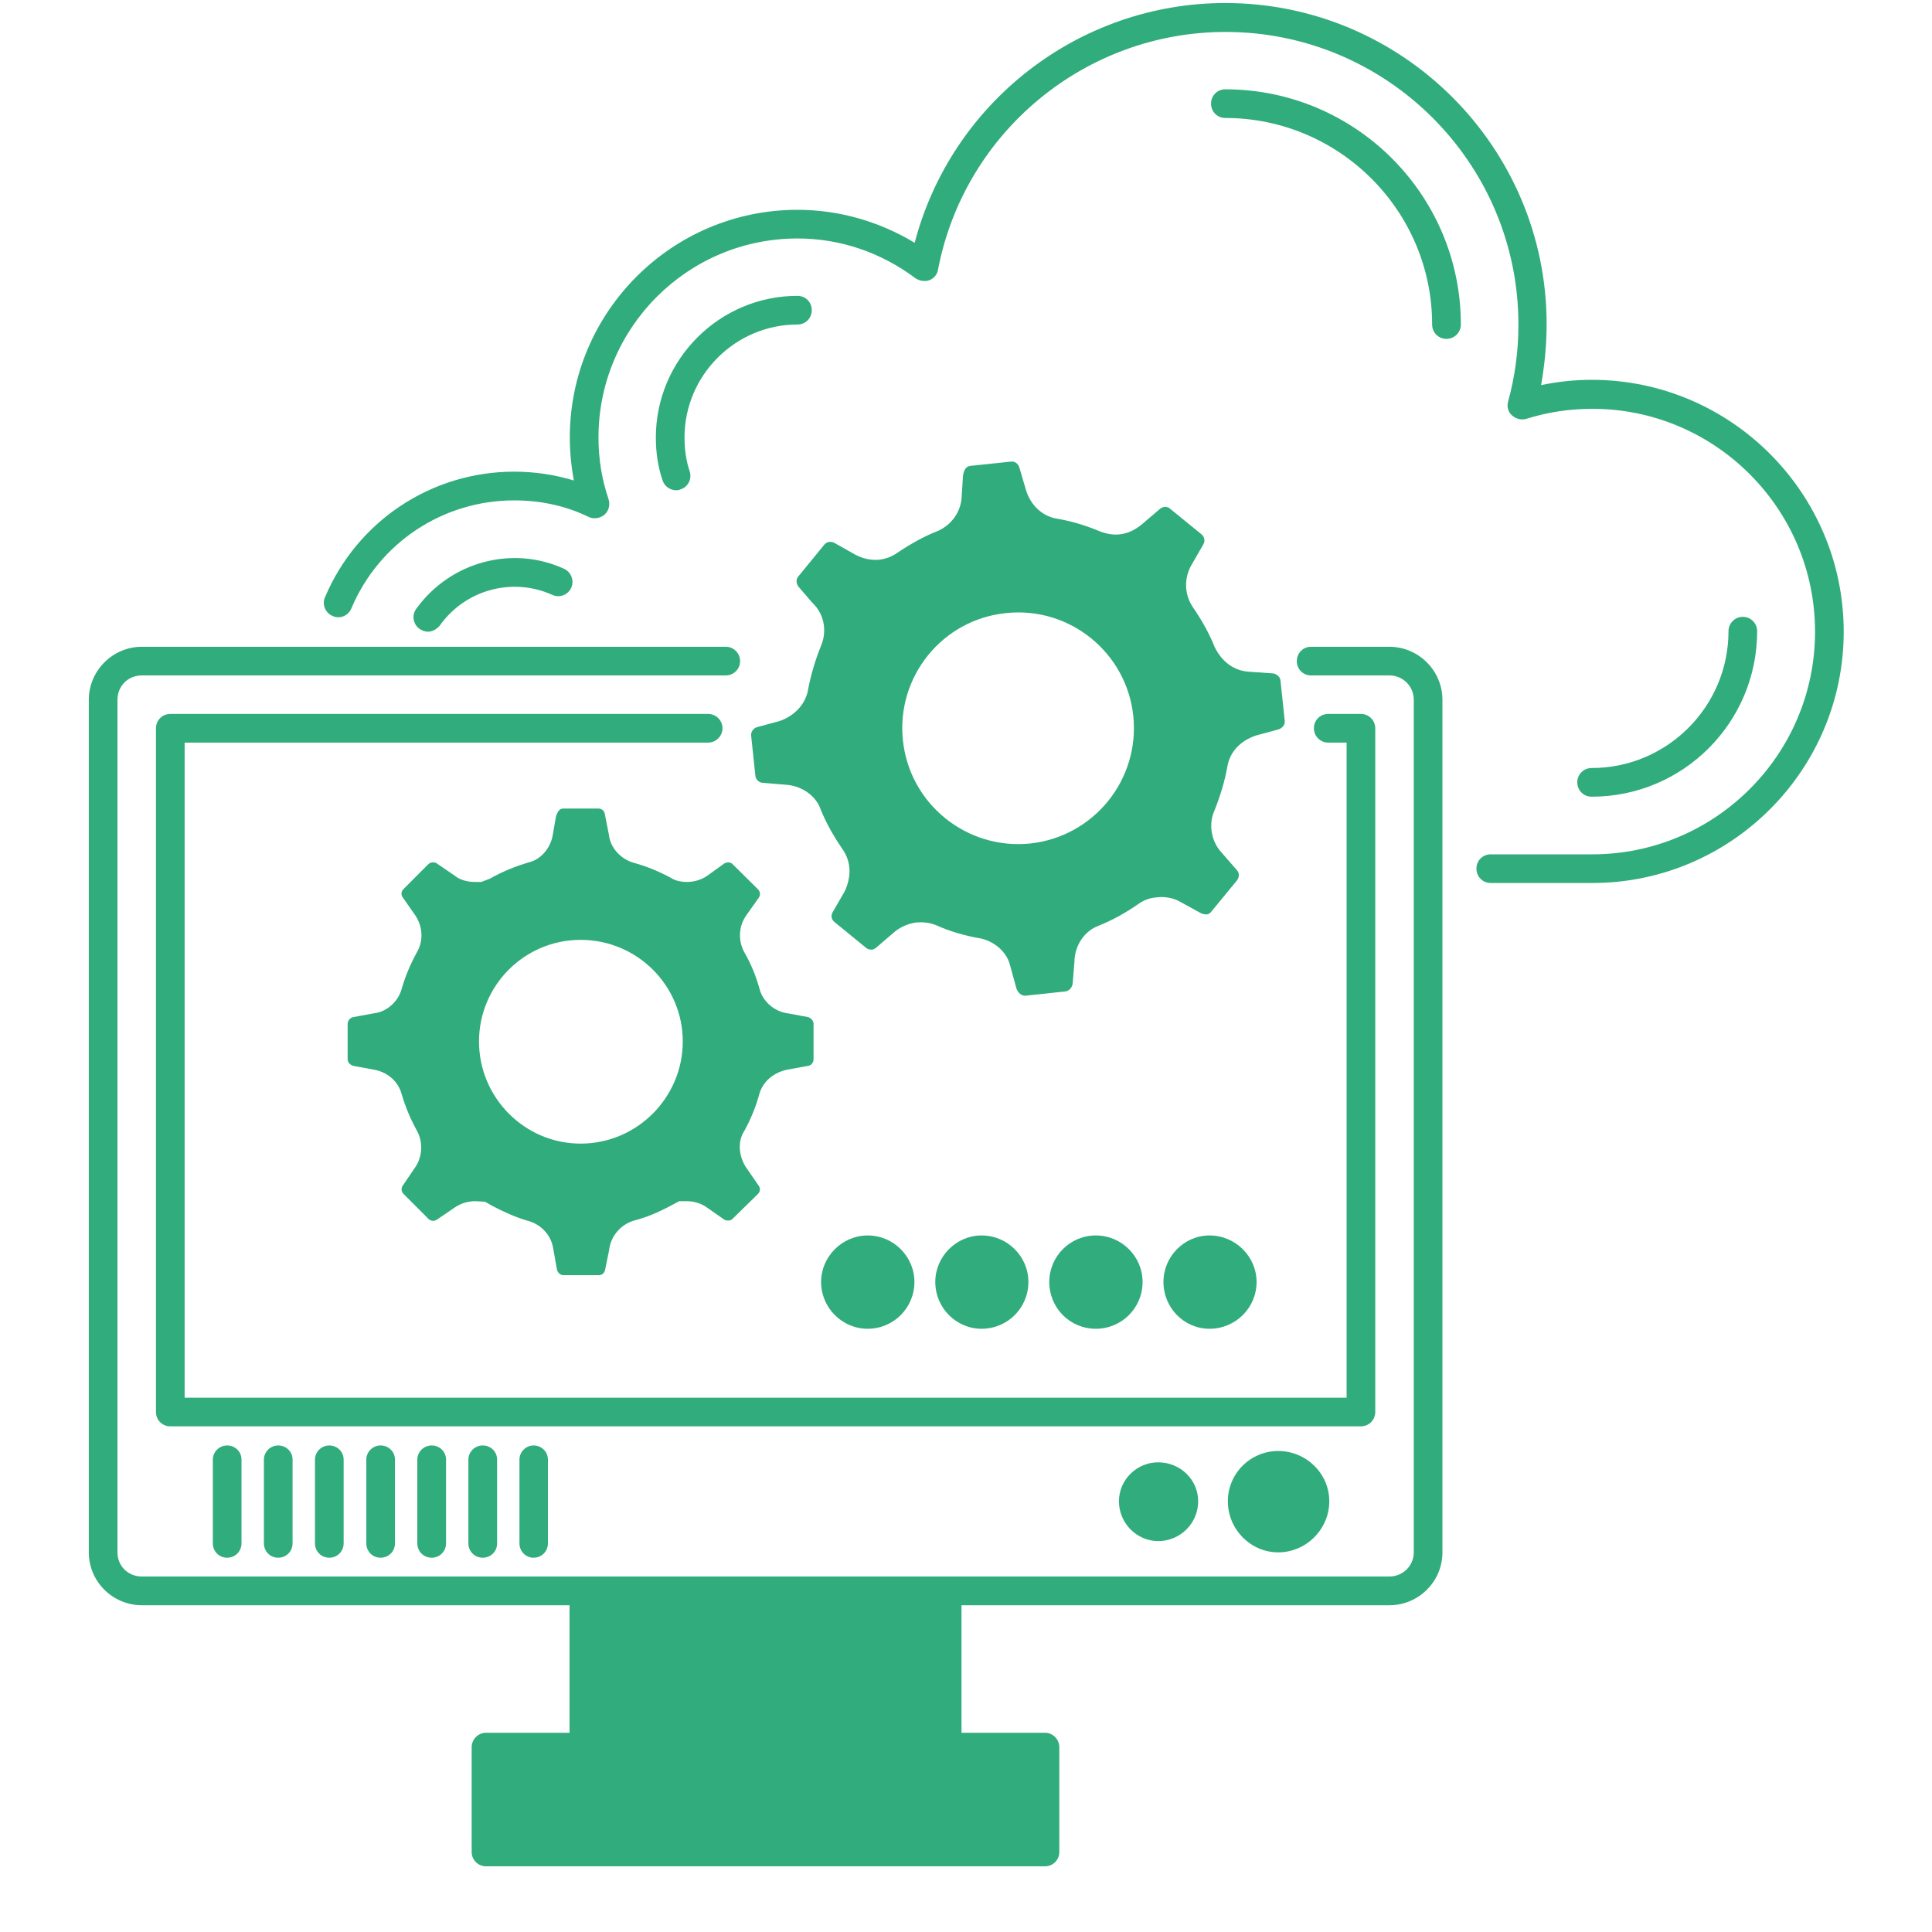
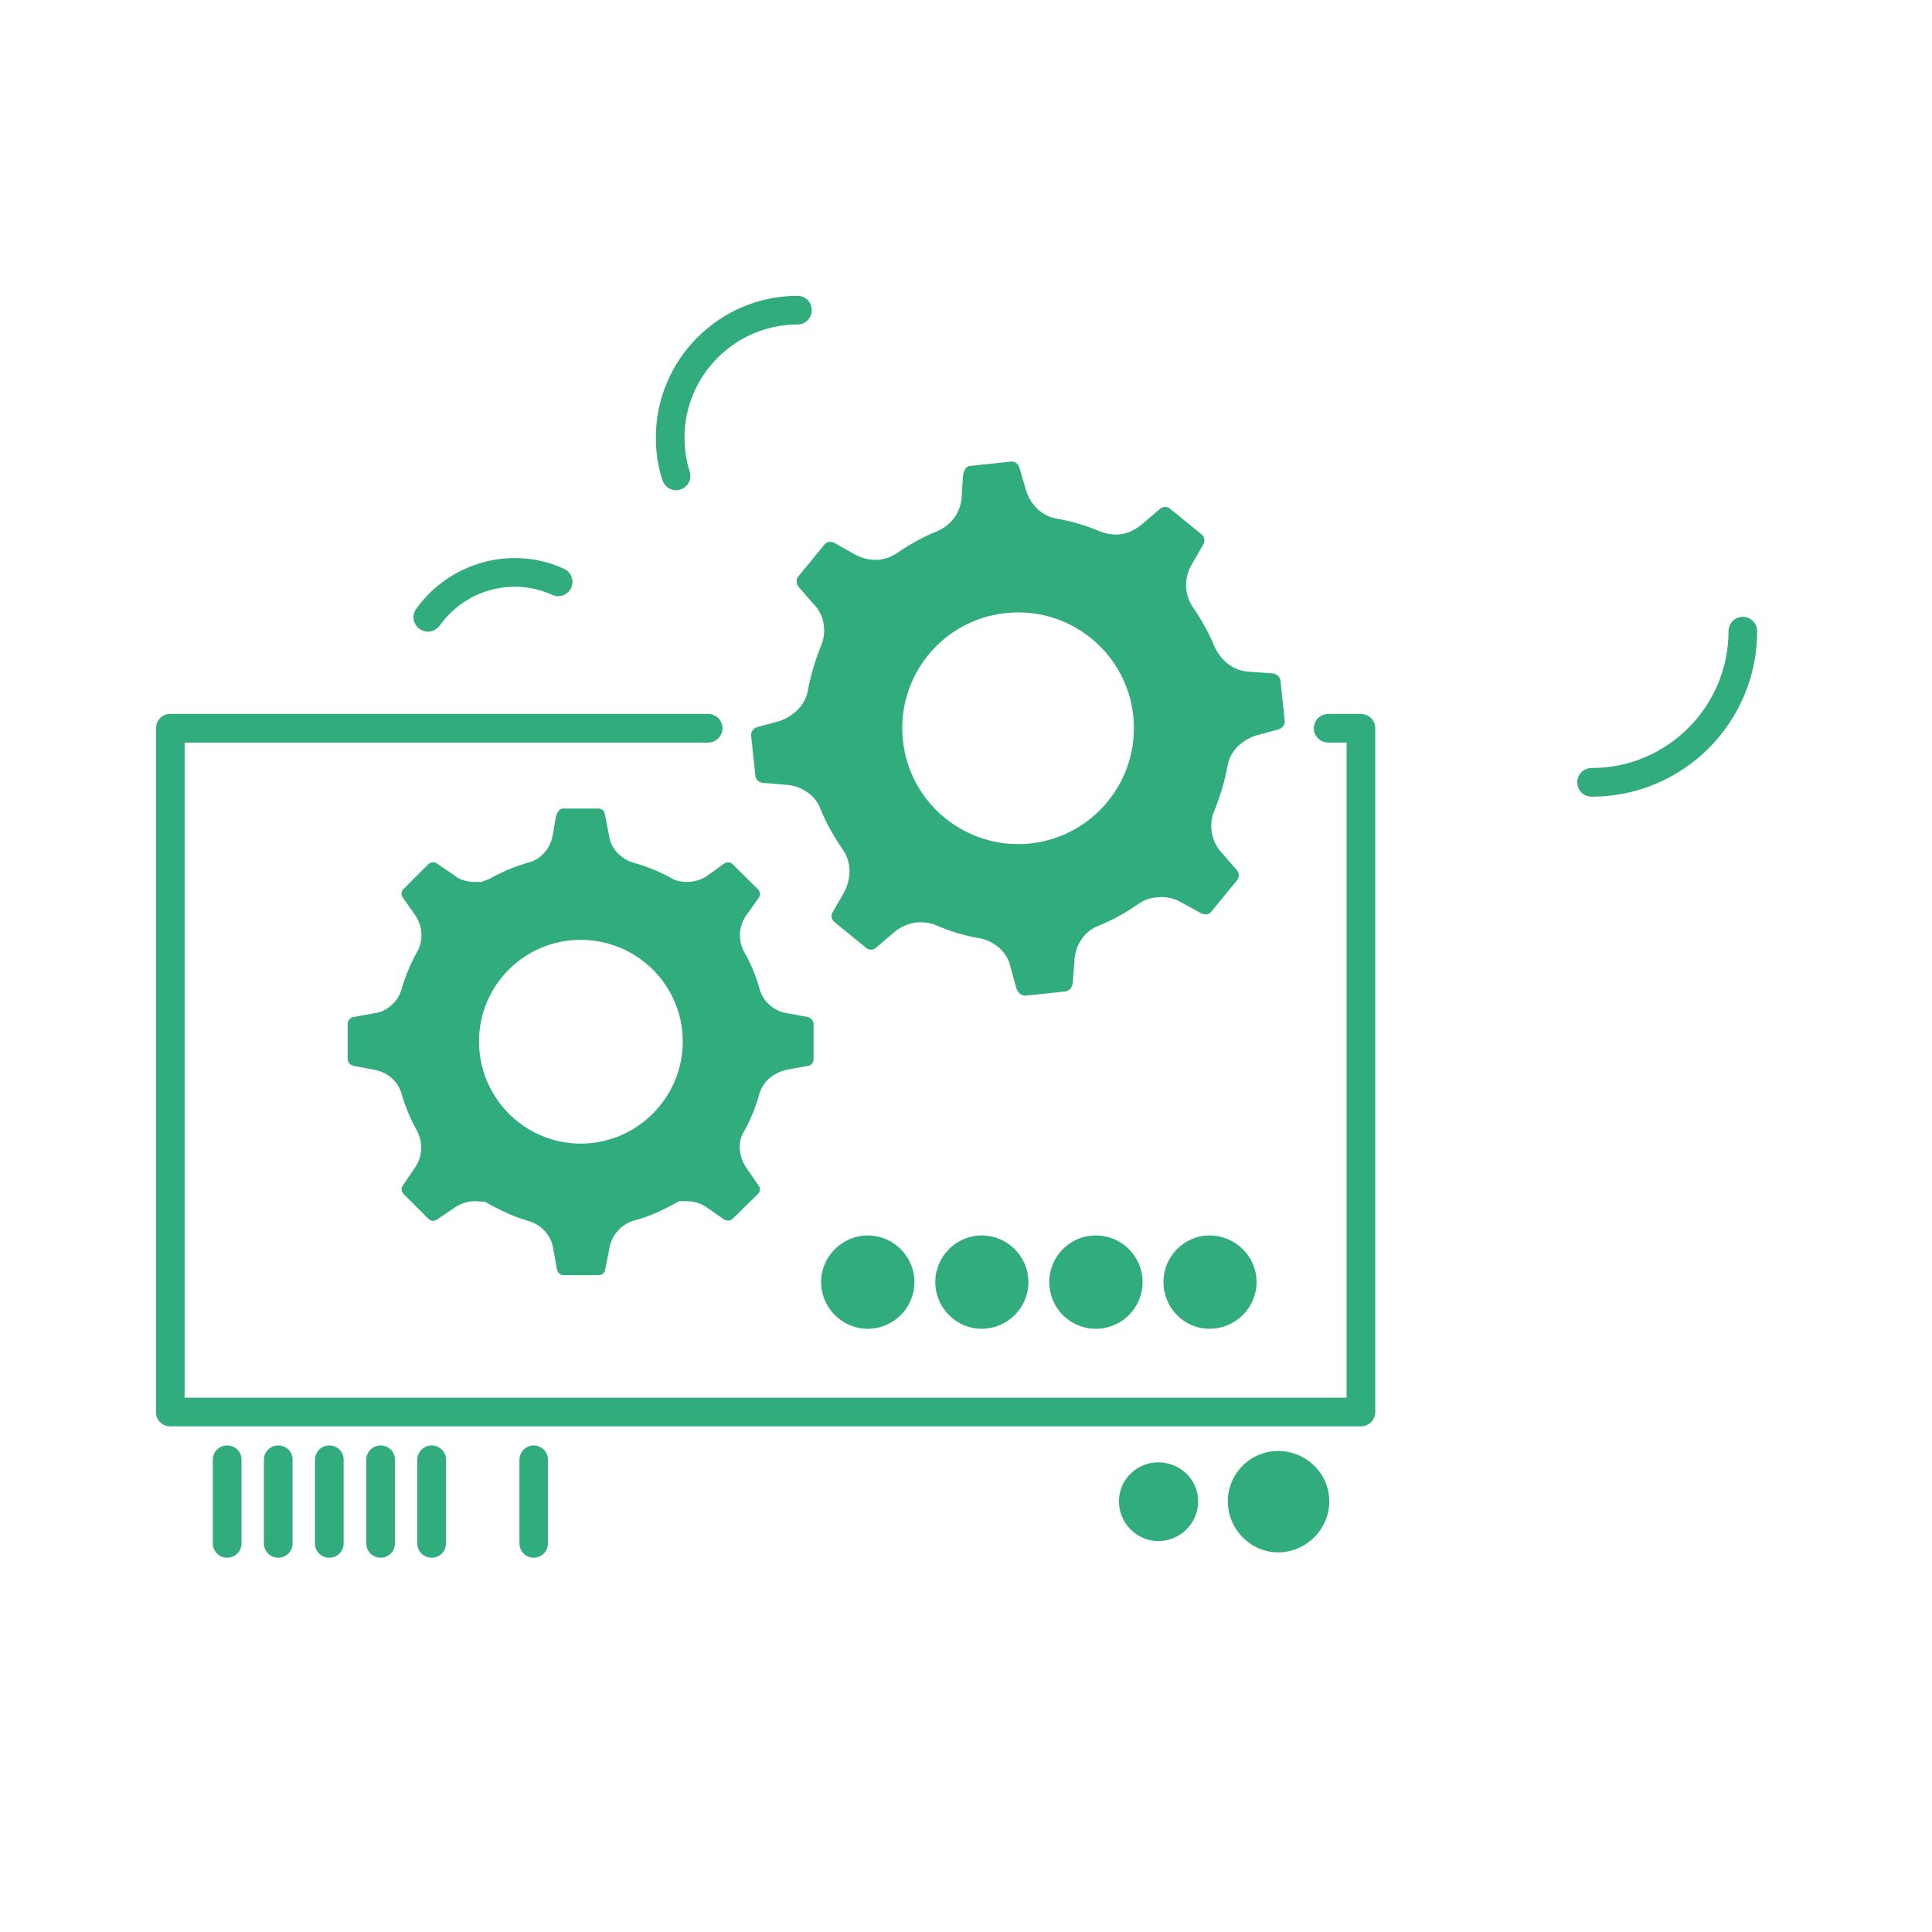
<svg xmlns="http://www.w3.org/2000/svg" width="40" zoomAndPan="magnify" viewBox="0 0 30 30" height="40" preserveAspectRatio="xMidYMid meet" version="1.0">
  <defs>
    <clipPath id="7fea539c32">
      <path d="M 5 0 L 28.961 0 L 28.961 14 L 5 14 Z M 5 0 " clip-rule="nonzero" />
    </clipPath>
    <clipPath id="40a1324556">
-       <path d="M 1.379 10 L 23 10 L 23 29 L 1.379 29 Z M 1.379 10 " clip-rule="nonzero" />
-     </clipPath>
+       </clipPath>
  </defs>
  <g clip-path="url(#7fea539c32)">
-     <path fill="#31ac7d" d="M 24.719 5.898 C 24.449 5.898 24.188 5.926 23.93 5.98 C 23.984 5.672 24.016 5.355 24.016 5.035 C 24.016 2.285 21.777 0.047 19.027 0.047 C 16.75 0.047 14.773 1.594 14.203 3.77 C 13.652 3.438 13.027 3.258 12.383 3.258 C 10.434 3.258 8.848 4.844 8.848 6.793 C 8.848 7.02 8.871 7.242 8.91 7.461 C 8.613 7.371 8.305 7.324 7.984 7.324 C 6.699 7.324 5.547 8.09 5.047 9.273 C 4.996 9.383 5.051 9.52 5.168 9.566 C 5.277 9.617 5.41 9.562 5.457 9.445 C 5.887 8.426 6.879 7.77 7.984 7.77 C 8.391 7.77 8.781 7.852 9.141 8.027 C 9.223 8.066 9.32 8.047 9.387 7.992 C 9.453 7.934 9.477 7.84 9.449 7.75 C 9.348 7.453 9.293 7.133 9.293 6.793 C 9.293 5.09 10.676 3.703 12.383 3.703 C 13.047 3.703 13.676 3.918 14.215 4.32 C 14.277 4.363 14.359 4.375 14.43 4.352 C 14.5 4.324 14.555 4.262 14.566 4.184 C 14.977 2.047 16.855 0.496 19.031 0.496 C 21.539 0.496 23.578 2.535 23.578 5.039 C 23.578 5.453 23.523 5.855 23.418 6.234 C 23.395 6.312 23.418 6.398 23.477 6.449 C 23.539 6.504 23.621 6.527 23.699 6.504 C 24.023 6.402 24.367 6.348 24.727 6.348 C 26.629 6.348 28.184 7.898 28.184 9.809 C 28.184 11.715 26.633 13.266 24.727 13.266 L 23.148 13.266 C 23.023 13.266 22.926 13.363 22.926 13.488 C 22.926 13.613 23.023 13.711 23.148 13.711 L 24.727 13.711 C 26.875 13.711 28.629 11.961 28.629 9.809 C 28.629 7.652 26.871 5.898 24.719 5.898 Z M 24.719 5.898 " fill-opacity="1" fill-rule="nonzero" />
-   </g>
+     </g>
  <path fill="#31ac7d" d="M 3.305 22.664 L 3.305 23.965 C 3.305 24.09 3.402 24.188 3.527 24.188 C 3.652 24.188 3.75 24.09 3.75 23.965 L 3.75 22.664 C 3.75 22.543 3.652 22.445 3.527 22.445 C 3.402 22.445 3.305 22.547 3.305 22.664 Z M 3.305 22.664 " fill-opacity="1" fill-rule="nonzero" />
  <path fill="#31ac7d" d="M 4.098 22.664 L 4.098 23.965 C 4.098 24.09 4.195 24.188 4.32 24.188 C 4.445 24.188 4.543 24.09 4.543 23.965 L 4.543 22.664 C 4.543 22.543 4.445 22.445 4.32 22.445 C 4.195 22.445 4.098 22.547 4.098 22.664 Z M 4.098 22.664 " fill-opacity="1" fill-rule="nonzero" />
  <path fill="#31ac7d" d="M 4.891 22.664 L 4.891 23.965 C 4.891 24.09 4.988 24.188 5.113 24.188 C 5.238 24.188 5.336 24.09 5.336 23.965 L 5.336 22.664 C 5.336 22.543 5.238 22.445 5.113 22.445 C 4.988 22.445 4.891 22.547 4.891 22.664 Z M 4.891 22.664 " fill-opacity="1" fill-rule="nonzero" />
  <path fill="#31ac7d" d="M 5.688 22.664 L 5.688 23.965 C 5.688 24.09 5.785 24.188 5.91 24.188 C 6.035 24.188 6.133 24.09 6.133 23.965 L 6.133 22.664 C 6.133 22.543 6.035 22.445 5.91 22.445 C 5.785 22.445 5.688 22.547 5.688 22.664 Z M 5.688 22.664 " fill-opacity="1" fill-rule="nonzero" />
  <path fill="#31ac7d" d="M 6.48 22.664 L 6.48 23.965 C 6.48 24.09 6.578 24.188 6.703 24.188 C 6.828 24.188 6.926 24.09 6.926 23.965 L 6.926 22.664 C 6.926 22.543 6.828 22.445 6.703 22.445 C 6.578 22.445 6.48 22.547 6.48 22.664 Z M 6.48 22.664 " fill-opacity="1" fill-rule="nonzero" />
-   <path fill="#31ac7d" d="M 7.273 22.664 L 7.273 23.965 C 7.273 24.09 7.371 24.188 7.496 24.188 C 7.621 24.188 7.719 24.09 7.719 23.965 L 7.719 22.664 C 7.719 22.543 7.621 22.445 7.496 22.445 C 7.371 22.445 7.273 22.547 7.273 22.664 Z M 7.273 22.664 " fill-opacity="1" fill-rule="nonzero" />
  <path fill="#31ac7d" d="M 8.066 22.664 L 8.066 23.965 C 8.066 24.09 8.164 24.188 8.285 24.188 C 8.41 24.188 8.508 24.09 8.508 23.965 L 8.508 22.664 C 8.508 22.543 8.41 22.445 8.285 22.445 C 8.164 22.445 8.066 22.547 8.066 22.664 Z M 8.066 22.664 " fill-opacity="1" fill-rule="nonzero" />
  <path fill="#31ac7d" d="M 2.867 21.703 L 2.867 11.531 L 10.996 11.531 C 11.117 11.531 11.219 11.43 11.219 11.309 C 11.219 11.184 11.117 11.086 10.996 11.086 L 2.645 11.086 C 2.52 11.086 2.422 11.184 2.422 11.309 L 2.422 21.926 C 2.422 22.051 2.52 22.148 2.645 22.148 L 21.133 22.148 C 21.254 22.148 21.355 22.051 21.355 21.926 L 21.355 11.309 C 21.355 11.184 21.254 11.086 21.133 11.086 L 20.625 11.086 C 20.5 11.086 20.402 11.184 20.402 11.309 C 20.402 11.43 20.5 11.531 20.625 11.531 L 20.91 11.531 L 20.91 21.703 Z M 2.867 21.703 " fill-opacity="1" fill-rule="nonzero" />
  <g clip-path="url(#40a1324556)">
    <path fill="#31ac7d" d="M 21.574 10.043 L 20.359 10.043 C 20.234 10.043 20.137 10.141 20.137 10.266 C 20.137 10.391 20.234 10.488 20.359 10.488 L 21.574 10.488 C 21.781 10.488 21.953 10.652 21.953 10.867 L 21.953 24.105 C 21.953 24.316 21.781 24.48 21.574 24.48 L 2.203 24.48 C 1.988 24.48 1.824 24.316 1.824 24.105 L 1.824 10.867 C 1.824 10.652 1.988 10.488 2.203 10.488 L 11.27 10.488 C 11.391 10.488 11.492 10.391 11.492 10.266 C 11.492 10.141 11.391 10.043 11.27 10.043 L 2.203 10.043 C 1.75 10.043 1.379 10.414 1.379 10.867 L 1.379 24.105 C 1.379 24.559 1.75 24.926 2.203 24.926 L 8.844 24.926 L 8.844 26.906 L 7.547 26.906 C 7.422 26.906 7.324 27.012 7.324 27.129 L 7.324 28.758 C 7.324 28.879 7.422 28.98 7.547 28.98 L 16.227 28.98 C 16.352 28.98 16.449 28.879 16.449 28.758 L 16.449 27.129 C 16.449 27.012 16.352 26.906 16.227 26.906 L 14.93 26.906 L 14.93 24.926 L 21.574 24.926 C 22.027 24.926 22.398 24.559 22.398 24.105 L 22.398 10.867 C 22.398 10.414 22.027 10.043 21.574 10.043 Z M 21.574 10.043 " fill-opacity="1" fill-rule="nonzero" />
  </g>
  <path fill="#31ac7d" d="M 19.066 23.312 C 19.066 23.746 19.418 24.105 19.848 24.105 C 20.281 24.105 20.641 23.746 20.641 23.312 C 20.641 22.879 20.281 22.531 19.848 22.531 C 19.418 22.531 19.066 22.879 19.066 23.312 Z M 19.066 23.312 " fill-opacity="1" fill-rule="nonzero" />
  <path fill="#31ac7d" d="M 17.375 23.312 C 17.375 23.652 17.652 23.93 17.984 23.93 C 18.328 23.93 18.605 23.652 18.605 23.312 C 18.605 22.977 18.328 22.707 17.984 22.707 C 17.652 22.707 17.375 22.977 17.375 23.312 Z M 17.375 23.312 " fill-opacity="1" fill-rule="nonzero" />
  <path fill="#31ac7d" d="M 14.199 19.906 C 14.199 19.512 13.875 19.184 13.473 19.184 C 13.078 19.184 12.75 19.512 12.75 19.906 C 12.75 20.309 13.078 20.633 13.473 20.633 C 13.875 20.633 14.199 20.309 14.199 19.906 Z M 14.199 19.906 " fill-opacity="1" fill-rule="nonzero" />
  <path fill="#31ac7d" d="M 17.742 19.906 C 17.742 19.512 17.418 19.184 17.016 19.184 C 16.613 19.184 16.293 19.512 16.293 19.906 C 16.293 20.309 16.613 20.633 17.016 20.633 C 17.418 20.633 17.742 20.309 17.742 19.906 Z M 17.742 19.906 " fill-opacity="1" fill-rule="nonzero" />
  <path fill="#31ac7d" d="M 15.969 19.906 C 15.969 19.512 15.645 19.184 15.242 19.184 C 14.848 19.184 14.523 19.512 14.523 19.906 C 14.523 20.309 14.848 20.633 15.242 20.633 C 15.645 20.633 15.969 20.309 15.969 19.906 Z M 15.969 19.906 " fill-opacity="1" fill-rule="nonzero" />
  <path fill="#31ac7d" d="M 19.512 19.906 C 19.512 19.512 19.184 19.184 18.781 19.184 C 18.387 19.184 18.066 19.512 18.066 19.906 C 18.066 20.309 18.387 20.633 18.781 20.633 C 19.184 20.633 19.512 20.309 19.512 19.906 Z M 19.512 19.906 " fill-opacity="1" fill-rule="nonzero" />
  <path fill="#31ac7d" d="M 27.285 9.801 C 27.285 9.68 27.188 9.578 27.062 9.578 C 26.938 9.578 26.84 9.68 26.84 9.801 C 26.84 10.973 25.887 11.926 24.715 11.926 C 24.59 11.926 24.492 12.023 24.492 12.148 C 24.492 12.273 24.59 12.371 24.715 12.371 C 26.137 12.371 27.285 11.219 27.285 9.801 Z M 27.285 9.801 " fill-opacity="1" fill-rule="nonzero" />
-   <path fill="#31ac7d" d="M 19.027 1.387 C 18.902 1.387 18.805 1.484 18.805 1.609 C 18.805 1.734 18.902 1.832 19.027 1.832 C 20.793 1.832 22.238 3.27 22.238 5.039 C 22.238 5.164 22.336 5.262 22.461 5.262 C 22.582 5.262 22.684 5.164 22.684 5.039 C 22.684 3.023 21.043 1.387 19.027 1.387 Z M 19.027 1.387 " fill-opacity="1" fill-rule="nonzero" />
  <path fill="#31ac7d" d="M 12.383 4.594 C 11.172 4.594 10.184 5.582 10.184 6.793 C 10.184 7.035 10.219 7.258 10.289 7.461 C 10.32 7.555 10.41 7.613 10.5 7.613 C 10.523 7.613 10.547 7.609 10.57 7.598 C 10.688 7.559 10.75 7.43 10.707 7.312 C 10.656 7.16 10.629 6.98 10.629 6.793 C 10.629 5.828 11.418 5.039 12.383 5.039 C 12.508 5.039 12.605 4.941 12.605 4.816 C 12.605 4.691 12.508 4.594 12.383 4.594 Z M 12.383 4.594 " fill-opacity="1" fill-rule="nonzero" />
  <path fill="#31ac7d" d="M 6.828 9.715 C 7.223 9.156 7.957 8.957 8.578 9.238 C 8.688 9.289 8.82 9.238 8.871 9.125 C 8.918 9.016 8.871 8.883 8.758 8.832 C 7.949 8.461 6.984 8.727 6.461 9.457 C 6.391 9.555 6.414 9.695 6.516 9.766 C 6.555 9.793 6.602 9.809 6.645 9.809 C 6.715 9.809 6.781 9.77 6.828 9.715 Z M 6.828 9.715 " fill-opacity="1" fill-rule="nonzero" />
  <path fill="#31ac7d" d="M 18.688 8.449 C 18.715 8.398 18.703 8.332 18.652 8.293 L 18.172 7.902 C 18.141 7.871 18.105 7.871 18.082 7.871 C 18.059 7.875 18.035 7.883 18.012 7.902 L 17.719 8.152 C 17.621 8.23 17.508 8.285 17.387 8.297 C 17.293 8.309 17.195 8.293 17.086 8.254 C 16.855 8.156 16.625 8.09 16.418 8.055 C 16.191 8.02 16.004 7.852 15.93 7.605 L 15.828 7.258 C 15.805 7.195 15.758 7.16 15.695 7.168 L 15.07 7.234 C 14.98 7.242 14.961 7.336 14.953 7.391 L 14.934 7.691 C 14.93 7.938 14.781 8.152 14.551 8.25 C 14.348 8.328 14.141 8.445 13.93 8.586 C 13.852 8.641 13.754 8.68 13.652 8.691 C 13.527 8.703 13.402 8.676 13.281 8.613 L 12.949 8.426 C 12.922 8.414 12.895 8.414 12.879 8.414 C 12.863 8.414 12.824 8.426 12.797 8.461 L 12.398 8.949 C 12.359 8.992 12.359 9.055 12.398 9.109 L 12.617 9.363 C 12.797 9.531 12.848 9.801 12.746 10.035 C 12.664 10.238 12.594 10.469 12.551 10.691 C 12.52 10.914 12.355 11.109 12.109 11.195 L 11.75 11.293 C 11.695 11.309 11.656 11.371 11.664 11.426 L 11.73 12.051 C 11.738 12.109 11.789 12.152 11.844 12.156 L 12.234 12.188 C 12.473 12.215 12.676 12.371 12.742 12.566 C 12.832 12.789 12.949 12.992 13.094 13.203 C 13.215 13.387 13.223 13.613 13.117 13.84 L 12.93 14.164 C 12.898 14.219 12.91 14.281 12.961 14.32 L 13.445 14.715 C 13.477 14.746 13.516 14.746 13.539 14.746 C 13.551 14.746 13.578 14.738 13.605 14.715 L 13.887 14.473 C 13.984 14.391 14.109 14.34 14.23 14.324 C 14.328 14.316 14.426 14.324 14.527 14.363 C 14.746 14.461 14.98 14.531 15.238 14.574 C 15.473 14.633 15.645 14.805 15.688 15.004 L 15.785 15.355 C 15.809 15.418 15.863 15.465 15.922 15.461 L 16.543 15.395 C 16.602 15.387 16.645 15.336 16.656 15.277 L 16.684 14.93 C 16.688 14.676 16.844 14.453 17.059 14.375 C 17.281 14.285 17.484 14.172 17.691 14.027 C 17.773 13.973 17.859 13.941 17.965 13.934 C 18.09 13.918 18.223 13.945 18.32 14 L 18.656 14.184 C 18.684 14.195 18.711 14.199 18.734 14.199 C 18.75 14.199 18.785 14.191 18.812 14.152 L 19.207 13.672 C 19.246 13.621 19.246 13.555 19.207 13.512 L 18.941 13.207 C 18.801 13.031 18.77 12.785 18.855 12.594 C 18.953 12.348 19.02 12.121 19.059 11.902 C 19.094 11.684 19.254 11.504 19.5 11.422 L 19.859 11.324 C 19.918 11.301 19.957 11.25 19.949 11.191 L 19.883 10.566 C 19.879 10.512 19.824 10.465 19.77 10.457 L 19.387 10.43 C 19.164 10.414 18.977 10.281 18.863 10.051 C 18.781 9.844 18.664 9.633 18.516 9.418 C 18.391 9.227 18.387 8.984 18.492 8.789 Z M 15.996 13.098 C 15.008 13.199 14.121 12.48 14.02 11.492 C 13.918 10.504 14.633 9.621 15.621 9.52 C 16.609 9.414 17.496 10.133 17.598 11.121 C 17.699 12.109 16.984 12.992 15.996 13.098 Z M 15.996 13.098 " fill-opacity="1" fill-rule="nonzero" />
  <path fill="#31ac7d" d="M 11.781 13.941 C 11.812 13.898 11.805 13.844 11.77 13.809 L 11.379 13.422 C 11.355 13.395 11.324 13.391 11.309 13.391 C 11.297 13.391 11.273 13.395 11.25 13.406 L 10.973 13.605 C 10.883 13.664 10.773 13.695 10.668 13.695 C 10.57 13.695 10.473 13.672 10.414 13.629 C 10.215 13.523 10.02 13.445 9.832 13.395 C 9.625 13.332 9.477 13.152 9.457 12.973 L 9.391 12.637 C 9.383 12.59 9.344 12.555 9.293 12.555 L 8.746 12.555 C 8.664 12.555 8.641 12.66 8.633 12.68 L 8.586 12.949 C 8.555 13.172 8.391 13.352 8.207 13.391 C 8.004 13.453 7.805 13.531 7.605 13.645 L 7.473 13.695 L 7.371 13.695 C 7.246 13.695 7.129 13.656 7.062 13.598 L 6.781 13.406 C 6.766 13.395 6.746 13.391 6.727 13.391 C 6.707 13.391 6.676 13.395 6.652 13.418 L 6.266 13.805 C 6.227 13.844 6.223 13.895 6.258 13.941 L 6.441 14.203 C 6.566 14.379 6.578 14.605 6.477 14.781 C 6.375 14.965 6.293 15.16 6.238 15.352 C 6.184 15.559 5.996 15.715 5.809 15.734 L 5.488 15.793 C 5.438 15.801 5.398 15.848 5.398 15.902 L 5.398 16.445 C 5.398 16.496 5.434 16.535 5.488 16.551 L 5.824 16.613 C 6.031 16.656 6.184 16.801 6.234 16.98 C 6.293 17.184 6.375 17.379 6.473 17.555 C 6.574 17.738 6.559 17.965 6.445 18.129 L 6.254 18.41 C 6.227 18.449 6.23 18.504 6.266 18.539 L 6.656 18.93 C 6.68 18.953 6.711 18.957 6.727 18.957 C 6.738 18.957 6.762 18.953 6.785 18.938 L 7.055 18.754 C 7.148 18.688 7.262 18.652 7.379 18.652 L 7.531 18.66 L 7.633 18.719 C 7.816 18.816 8.008 18.902 8.184 18.953 C 8.395 19.004 8.559 19.176 8.59 19.387 L 8.648 19.711 C 8.656 19.758 8.699 19.801 8.75 19.801 L 9.297 19.801 C 9.348 19.801 9.391 19.766 9.398 19.707 L 9.457 19.418 C 9.48 19.199 9.633 19.016 9.844 18.953 C 10.031 18.906 10.223 18.824 10.406 18.727 L 10.547 18.652 L 10.664 18.652 C 10.781 18.652 10.891 18.688 10.977 18.75 L 11.246 18.938 C 11.27 18.953 11.293 18.953 11.309 18.953 C 11.324 18.953 11.355 18.949 11.379 18.922 L 11.77 18.539 C 11.805 18.504 11.812 18.449 11.777 18.406 L 11.578 18.117 C 11.461 17.93 11.461 17.707 11.555 17.566 C 11.66 17.375 11.738 17.184 11.793 16.98 C 11.848 16.797 12.004 16.656 12.227 16.609 L 12.547 16.551 C 12.602 16.543 12.633 16.496 12.633 16.445 L 12.633 15.902 C 12.633 15.848 12.594 15.809 12.547 15.793 L 12.25 15.738 C 12.031 15.715 11.844 15.555 11.793 15.352 C 11.738 15.152 11.66 14.965 11.559 14.789 C 11.457 14.605 11.469 14.379 11.59 14.211 Z M 9.016 17.758 C 8.145 17.758 7.438 17.043 7.438 16.172 C 7.438 15.301 8.145 14.594 9.016 14.594 C 9.891 14.594 10.602 15.301 10.602 16.172 C 10.602 17.043 9.891 17.758 9.016 17.758 Z M 9.016 17.758 " fill-opacity="1" fill-rule="nonzero" />
</svg>